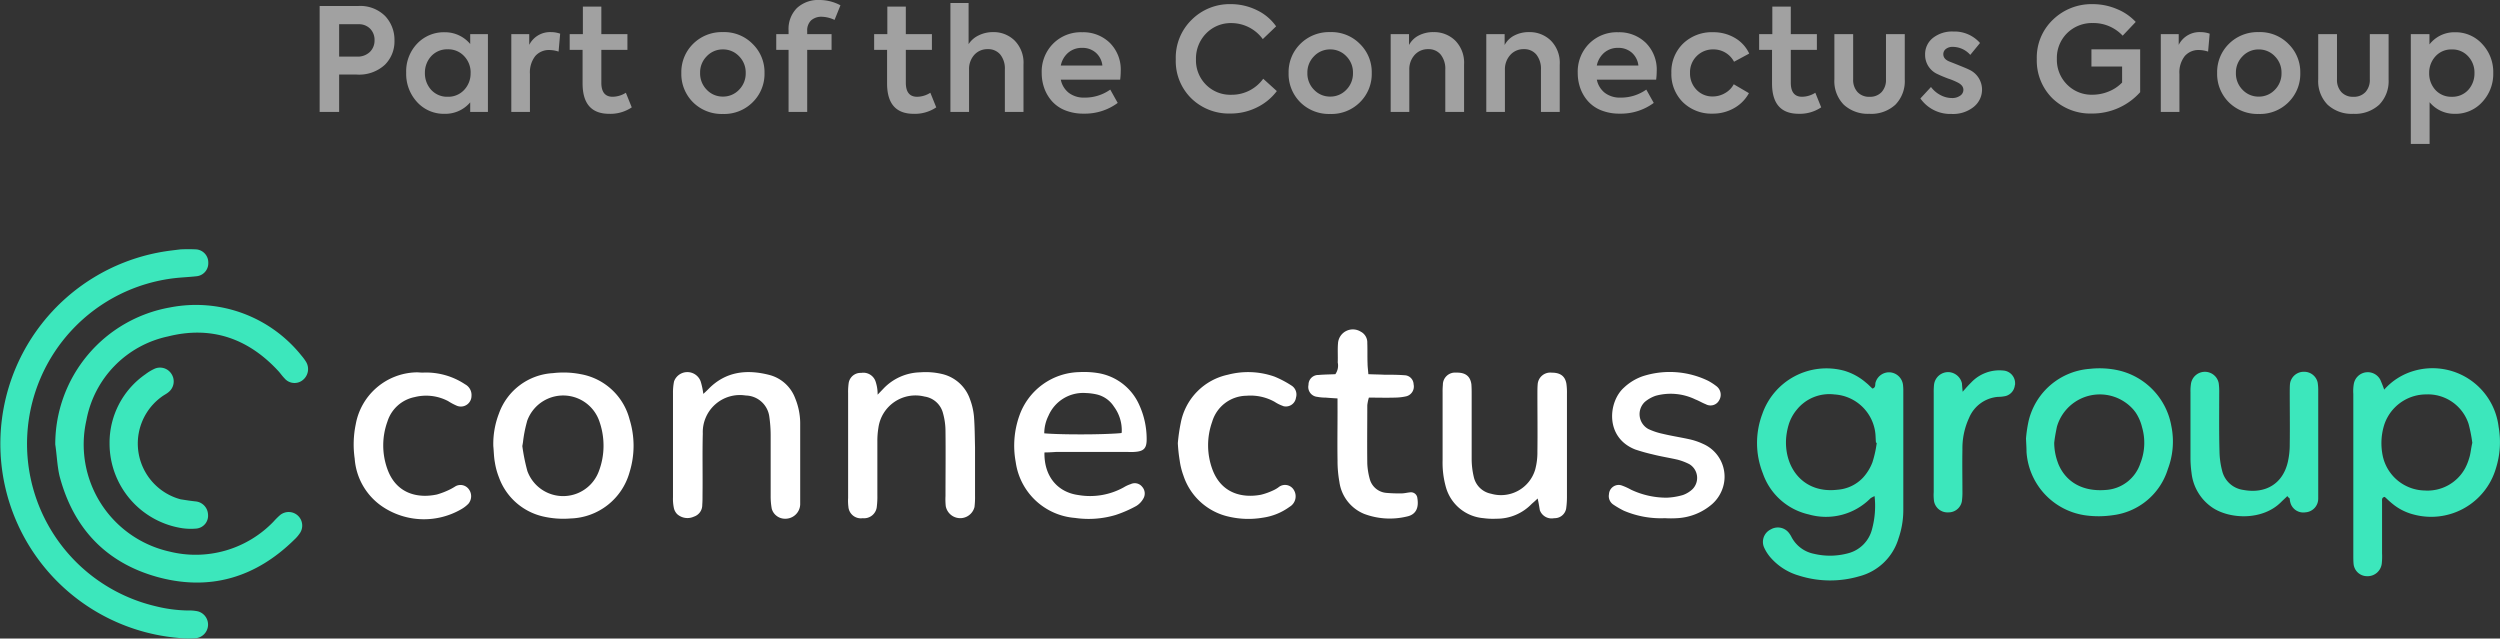
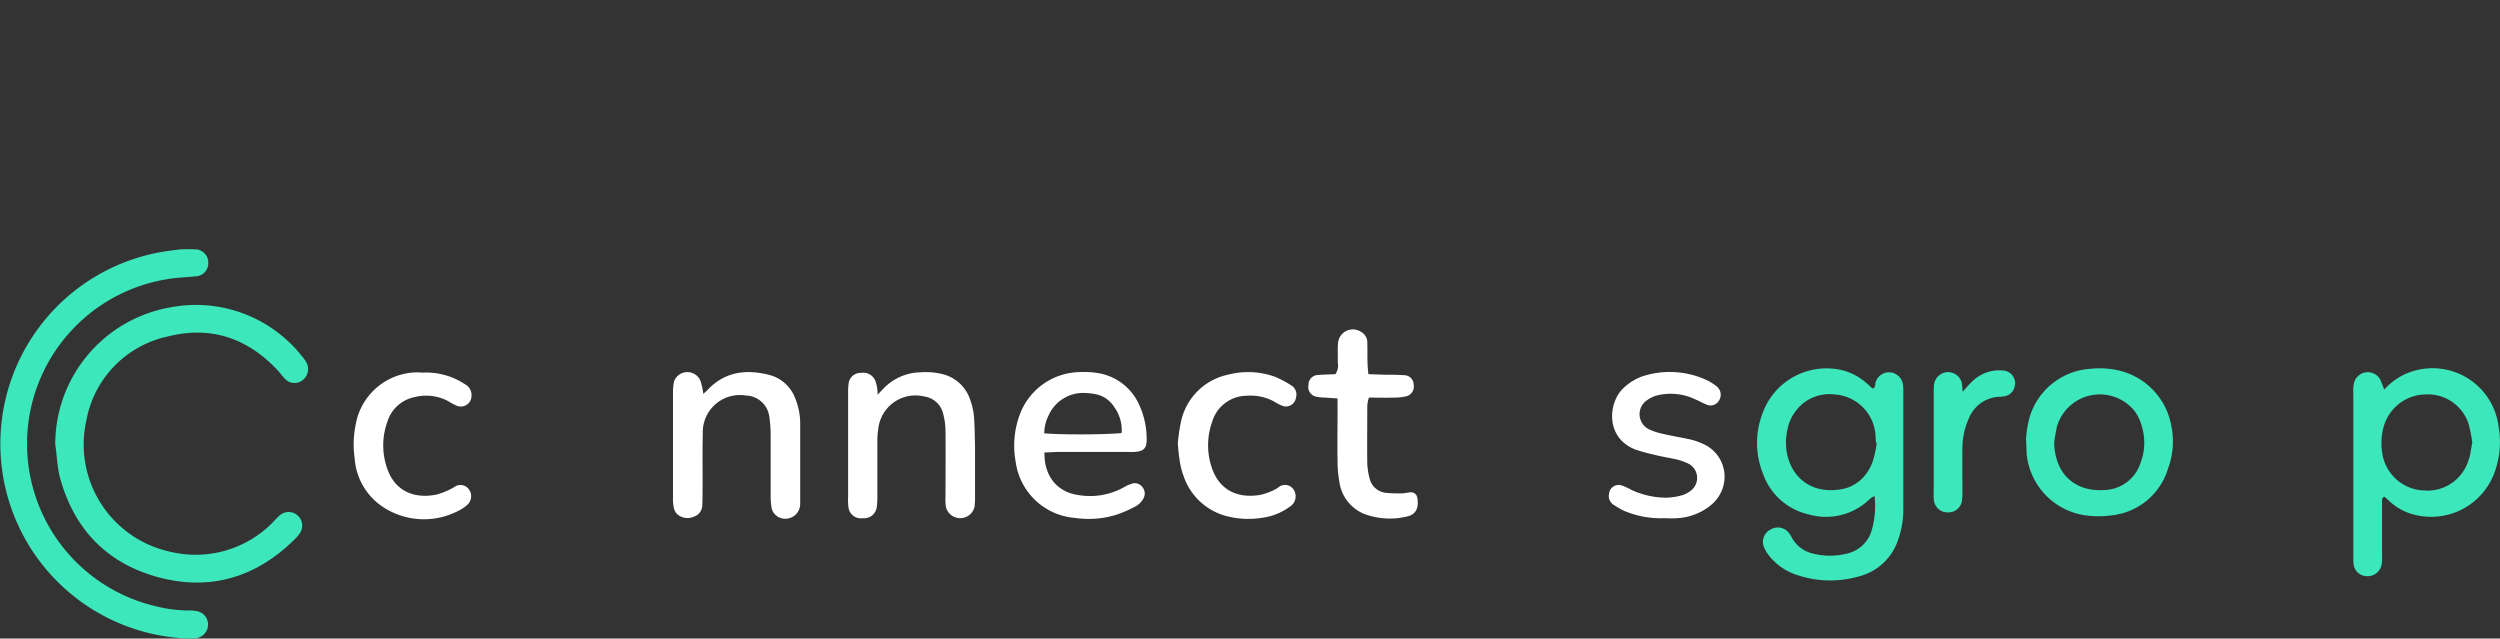
<svg xmlns="http://www.w3.org/2000/svg" width="296.459" height="75.716" viewBox="0 0 296.459 75.716">
  <rect x="0" y="0" width="296.459" height="75.716" fill="#333333" stroke="none" />
  <g id="Group_4513" data-name="Group 4513" transform="translate(-1003.541 -5676.188)">
    <g id="Group_1352" data-name="Group 1352" transform="translate(1003.505 5705.712)">
      <path id="Path_3645" data-name="Path 3645" d="M20.8,37.568A16.479,16.479,0,0,1,34.434,21.315a16.024,16.024,0,0,1,15.559,5.712,6.161,6.161,0,0,1,.537.726,1.663,1.663,0,0,1-.379,2.178,1.55,1.55,0,0,1-2.178-.221c-.252-.252-.442-.537-.694-.821-3.566-3.882-7.953-5.428-13.1-4.134A12.475,12.475,0,0,0,24.492,34.7a13.011,13.011,0,0,0,9.815,15.559h0A12.818,12.818,0,0,0,46.679,46.72a8.577,8.577,0,0,1,.757-.757,1.607,1.607,0,0,1,2.335,2.178,4.114,4.114,0,0,1-.6.694c-4.576,4.513-10.036,6.154-16.253,4.45-6.154-1.7-10-5.839-11.614-11.993C21.021,40.061,20.989,38.8,20.8,37.568Z" transform="translate(-14.211 -14.386)" fill="#3ce7bc" />
      <path id="Path_3646" data-name="Path 3646" d="M21.422.049q.947-.047,1.894,0a1.561,1.561,0,0,1,1.42,1.61v.063a1.542,1.542,0,0,1-1.42,1.515c-.852.095-1.7.126-2.556.221A19.781,19.781,0,0,0,18.518,42.37a16.807,16.807,0,0,0,3.756.5,5,5,0,0,1,1.2.095,1.624,1.624,0,0,1-.189,3.188,11.834,11.834,0,0,1-2.114-.032A23.1,23.1,0,0,1,18.8.427C19.749.238,20.7.143,21.422.049Z" transform="translate(0)" fill="#3ce7bc" />
      <path id="Path_3647" data-name="Path 3647" d="M256.48,48.788c.316-.284.442-.41.6-.568,2.051-2.114,4.576-2.367,7.259-1.673a4.467,4.467,0,0,1,3.03,2.746,7.869,7.869,0,0,1,.6,2.935v9.689a1.761,1.761,0,0,1-1.83,1.673,1.609,1.609,0,0,1-.978-.347,1.579,1.579,0,0,1-.568-.852,8.182,8.182,0,0,1-.126-1.515V53.616a15.887,15.887,0,0,0-.158-2.114,2.885,2.885,0,0,0-2.809-2.525,4.4,4.4,0,0,0-5.081,4.513c-.063,2.43,0,4.829-.032,7.259,0,.41,0,.821-.032,1.2a1.431,1.431,0,0,1-.978,1.389,1.833,1.833,0,0,1-1.988-.284,1.47,1.47,0,0,1-.41-.789,5.132,5.132,0,0,1-.095-1.2v-12.4a6.585,6.585,0,0,1,.126-1.357,1.679,1.679,0,0,1,3.156,0A8.7,8.7,0,0,1,256.48,48.788Z" transform="translate(-173.043 -31.602)" fill="#fff" />
      <path id="Path_3648" data-name="Path 3648" d="M322.175,48.9l.726-.757a6.206,6.206,0,0,1,4.324-1.894,8.431,8.431,0,0,1,2.683.221,4.606,4.606,0,0,1,3.219,2.967,7.747,7.747,0,0,1,.473,2.051c.095,1.2.095,2.43.126,3.629v5.744a9.77,9.77,0,0,1-.063,1.357,1.745,1.745,0,0,1-3.408-.095,7.718,7.718,0,0,1-.032-1.2c0-2.588.032-5.144,0-7.7a7.886,7.886,0,0,0-.284-2.083,2.66,2.66,0,0,0-2.209-2.02,4.435,4.435,0,0,0-5.46,3.692,9.585,9.585,0,0,0-.126,1.641V60.8a9.766,9.766,0,0,1-.063,1.357,1.515,1.515,0,0,1-1.673,1.389,1.482,1.482,0,0,1-1.7-1.357,5.749,5.749,0,0,1-.032-1.041v-12.4a7.439,7.439,0,0,1,.063-1.2,1.423,1.423,0,0,1,1.483-1.231,1.53,1.53,0,0,1,1.736,1.1A4.694,4.694,0,0,1,322.175,48.9Z" transform="translate(-218.067 -31.621)" fill="#fff" />
-       <path id="Path_3649" data-name="Path 3649" d="M553.356,61.324c-.253.252-.473.442-.694.631a5.724,5.724,0,0,1-4.2,1.767,8.117,8.117,0,0,1-1.515-.063,5.054,5.054,0,0,1-4.482-3.724,10.681,10.681,0,0,1-.379-3.156V48.764a8.853,8.853,0,0,1,.032-.915A1.442,1.442,0,0,1,543.7,46.4c1.073-.032,1.673.41,1.8,1.389.032.41.032.821.032,1.2v7.7a9.4,9.4,0,0,0,.253,2.083,2.6,2.6,0,0,0,2.051,1.988,4.227,4.227,0,0,0,5.239-2.9,7.842,7.842,0,0,0,.253-2.083c.032-2.272,0-4.545,0-6.785,0-.41,0-.821.032-1.2a1.5,1.5,0,0,1,1.673-1.389c.978,0,1.578.379,1.736,1.326a7.647,7.647,0,0,1,.063,1.2V61.166a9.819,9.819,0,0,1-.095,1.357,1.383,1.383,0,0,1-1.42,1.136,1.485,1.485,0,0,1-1.7-.947C553.546,62.3,553.483,61.861,553.356,61.324Z" transform="translate(-370.981 -31.736)" fill="#fff" />
-       <path id="Path_3650" data-name="Path 3650" d="M834.588,60.828c-.253.252-.505.473-.726.694-2.209,2.241-6.123,2.051-8.174.663a5.707,5.707,0,0,1-2.462-4.1,13.143,13.143,0,0,1-.126-1.925V48.52a5.772,5.772,0,0,1,.063-1.041,1.671,1.671,0,0,1,3.282-.063,7.449,7.449,0,0,1,.063,1.2c0,2.3-.031,4.576.032,6.88a9.685,9.685,0,0,0,.316,2.335A3,3,0,0,0,829.38,60.1c2.588.473,4.671-.694,5.27-3.345a9.343,9.343,0,0,0,.221-2.083c.031-2.051,0-4.071,0-6.123,0-.347,0-.694.031-1.041a1.644,1.644,0,0,1,1.673-1.42,1.627,1.627,0,0,1,1.61,1.294,5.783,5.783,0,0,1,.063,1.041V61.144a1.62,1.62,0,0,1-1.515,1.61,1.591,1.591,0,0,1-1.8-1.2,1.863,1.863,0,0,1-.063-.442A1.176,1.176,0,0,1,834.588,60.828Z" transform="translate(-563.309 -31.524)" fill="#3ce7bc" />
      <path id="Path_3651" data-name="Path 3651" d="M611.175,63.52a11.178,11.178,0,0,1-4.86-.884,10.652,10.652,0,0,1-1.294-.757,1.205,1.205,0,0,1-.473-1.2,1.159,1.159,0,0,1,1.2-1.1,1.12,1.12,0,0,1,.316.063,6.99,6.99,0,0,1,1.1.5,9.848,9.848,0,0,0,4.229.947,7.919,7.919,0,0,0,1.925-.316,3.247,3.247,0,0,0,1.136-.694,1.9,1.9,0,0,0-.379-2.967,6.949,6.949,0,0,0-1.42-.537c-.978-.221-1.988-.379-2.967-.631-.694-.158-1.357-.347-2.02-.568-3.629-1.42-3.219-5.681-1.326-7.353a6.227,6.227,0,0,1,2.178-1.326,10.436,10.436,0,0,1,7.8.537,6.953,6.953,0,0,1,1.01.663,1.269,1.269,0,0,1,.284,1.641,1.157,1.157,0,0,1-1.578.473c-.41-.158-.82-.41-1.231-.568A6.736,6.736,0,0,0,610.1,49a4.024,4.024,0,0,0-1.294.726,2.007,2.007,0,0,0,.41,3.219,7.724,7.724,0,0,0,1.7.568c1.042.252,2.083.41,3.093.631a7.723,7.723,0,0,1,1.7.568,4.243,4.243,0,0,1,2.178,5.618,4.367,4.367,0,0,1-1.1,1.515,6.88,6.88,0,0,1-4.134,1.673A11.623,11.623,0,0,1,611.175,63.52Z" transform="translate(-413.714 -31.596)" fill="#fff" />
      <path id="Path_3652" data-name="Path 3652" d="M495.123,38.4c-.6-.032-1.01-.063-1.389-.095a5.811,5.811,0,0,1-1.041-.095,1.172,1.172,0,0,1-1.01-1.42,1.152,1.152,0,0,1,1.1-1.168h.063c.694-.063,1.389-.063,2.02-.095a1.761,1.761,0,0,0,.284-1.389c.032-.757-.032-1.515.032-2.272a1.764,1.764,0,0,1,2.683-1.389,1.436,1.436,0,0,1,.789,1.357c.032.821,0,1.61.032,2.43,0,.379.063.789.095,1.262.663.032,1.262.032,1.862.063.821,0,1.61,0,2.43.063a1.106,1.106,0,0,1,1.073,1.073,1.194,1.194,0,0,1-.852,1.42,6.387,6.387,0,0,1-1.357.158c-1.01.032-2.02,0-3.093,0a4.713,4.713,0,0,0-.189.915c0,2.335-.032,4.639,0,6.943a8.26,8.26,0,0,0,.284,1.767A2.222,2.222,0,0,0,500.9,49.6a17.132,17.132,0,0,0,1.8.063c.347,0,.694-.095,1.041-.126a.757.757,0,0,1,.852.694h0c.189,1.136-.158,1.957-1.262,2.178a8.622,8.622,0,0,1-5.049-.316,4.794,4.794,0,0,1-2.935-3.787,13.985,13.985,0,0,1-.221-2.556c-.032-1.925,0-3.819,0-5.744Z" transform="translate(-336.48 -20.678)" fill="#fff" />
      <path id="Path_3653" data-name="Path 3653" d="M141.12,46.332a8.349,8.349,0,0,1,5.018,1.389,1.433,1.433,0,0,1,.757,1.389,1.26,1.26,0,0,1-1.7,1.168,6.979,6.979,0,0,1-1.073-.568,5.6,5.6,0,0,0-3.976-.473,4.248,4.248,0,0,0-3.219,2.9,8.274,8.274,0,0,0,0,5.649c1.073,2.967,3.661,3.472,5.87,3a9.217,9.217,0,0,0,1.546-.6,7.094,7.094,0,0,0,.663-.379,1.22,1.22,0,0,1,1.515.284,1.386,1.386,0,0,1,0,1.8,3.8,3.8,0,0,1-.821.631,8.828,8.828,0,0,1-9.342-.284,7.509,7.509,0,0,1-3.314-5.712,11.777,11.777,0,0,1,.126-4.071,7.485,7.485,0,0,1,7.227-6.154C140.584,46.3,140.868,46.332,141.12,46.332Z" transform="translate(-90.948 -31.671)" fill="#fff" />
      <path id="Path_3654" data-name="Path 3654" d="M442.6,54.637a20.914,20.914,0,0,1,.347-2.4,7.223,7.223,0,0,1,5.586-5.712,9.424,9.424,0,0,1,5.523.221,11.925,11.925,0,0,1,1.988,1.041,1.259,1.259,0,0,1,.568,1.452,1.208,1.208,0,0,1-1.357,1.041.585.585,0,0,1-.221-.063,4.423,4.423,0,0,1-.947-.473,5.862,5.862,0,0,0-3.345-.726,4.3,4.3,0,0,0-4.071,3.093,8.274,8.274,0,0,0,.032,5.649c1.073,2.872,3.566,3.408,5.744,3a7.608,7.608,0,0,0,1.42-.5,3.55,3.55,0,0,0,.663-.379,1.21,1.21,0,0,1,1.83.316,1.436,1.436,0,0,1-.5,1.988,7.047,7.047,0,0,1-3.188,1.294,10.236,10.236,0,0,1-4.04-.126,7.335,7.335,0,0,1-5.365-4.86,8.527,8.527,0,0,1-.442-1.767A18.394,18.394,0,0,1,442.6,54.637Z" transform="translate(-302.893 -31.613)" fill="#fff" />
-       <path id="Path_3655" data-name="Path 3655" d="M41.2,53.5a9.876,9.876,0,0,1,4.261-8.205,5.718,5.718,0,0,1,1.041-.631,1.6,1.6,0,0,1,2.02.568,1.622,1.622,0,0,1-.316,2.178c-.252.221-.6.379-.884.6a6.849,6.849,0,0,0,2.3,12.119c.6.095,1.2.189,1.8.252a1.622,1.622,0,0,1,1.452,1.515,1.532,1.532,0,0,1-1.357,1.7,7.139,7.139,0,0,1-1.641-.032A10.157,10.157,0,0,1,41.2,53.5Z" transform="translate(-28.172 -30.443)" fill="#3ce7bc" />
      <path id="Path_3656" data-name="Path 3656" d="M730.012,48.083c.41-.473.694-.789,1.01-1.1a4.6,4.6,0,0,1,3.787-1.42,1.511,1.511,0,0,1,1.42,1.578.4.4,0,0,1-.032.189,1.48,1.48,0,0,1-1.1,1.262,4.208,4.208,0,0,1-.884.095,4.053,4.053,0,0,0-3.44,2.493,8.546,8.546,0,0,0-.789,3.756c-.032,1.641,0,3.282,0,4.923a7.64,7.64,0,0,1-.063,1.2,1.6,1.6,0,0,1-1.61,1.326,1.618,1.618,0,0,1-1.7-1.357,5.743,5.743,0,0,1-.032-1.041v-11.8a8.255,8.255,0,0,1,.032-.884,1.689,1.689,0,0,1,1.8-1.546,1.711,1.711,0,0,1,1.515,1.326C729.948,47.421,729.98,47.736,730.012,48.083Z" transform="translate(-497.236 -31.15)" fill="#3ce7bc" />
      <path id="Path_3657" data-name="Path 3657" d="M677.551,46.826A1.689,1.689,0,0,0,676,45.28a1.67,1.67,0,0,0-1.7,1.168c-.095.252.063.631-.379.757-.252-.221-.473-.473-.757-.694a6.945,6.945,0,0,0-2.588-1.42,8.05,8.05,0,0,0-9.72,5.144,9.751,9.751,0,0,0,.063,7.006,7.509,7.509,0,0,0,5.46,4.892,7.433,7.433,0,0,0,7.322-1.925,3.454,3.454,0,0,1,.473-.252,10.579,10.579,0,0,1-.316,3.976,3.938,3.938,0,0,1-2.84,2.809,8.2,8.2,0,0,1-4.008.063,3.847,3.847,0,0,1-2.683-1.988,2.722,2.722,0,0,0-.316-.5,1.658,1.658,0,0,0-2.146-.41,1.64,1.64,0,0,0-.789,2.146,4.894,4.894,0,0,0,.915,1.357,7.029,7.029,0,0,0,3.156,1.957,12.265,12.265,0,0,0,7.227.095,6.574,6.574,0,0,0,4.639-4.481,10.254,10.254,0,0,0,.568-3.377V47.521A5.608,5.608,0,0,0,677.551,46.826Zm-3.629,9.121a5.75,5.75,0,0,1-1.1,1.8,4.609,4.609,0,0,1-3.03,1.452c-3.945.473-6.217-2.43-6.123-5.807a7.669,7.669,0,0,1,.316-1.894,5.064,5.064,0,0,1,.947-1.767,4.961,4.961,0,0,1,4.481-1.83,5.2,5.2,0,0,1,4.86,4.671c.032.347.032.694.063,1.041l.095.032A12.953,12.953,0,0,1,673.921,55.947Z" transform="translate(-451.844 -30.651)" fill="#3ce7bc" />
      <path id="Path_3658" data-name="Path 3658" d="M901.5,51.747a7.89,7.89,0,0,0-10.1-6.627,7.476,7.476,0,0,0-3.471,2.209c-.126-.379-.284-.757-.442-1.136a1.68,1.68,0,0,0-3.156.442,5.014,5.014,0,0,0-.063,1.2V66.958c0,.347,0,.694.032,1.041a1.609,1.609,0,0,0,1.609,1.452,1.691,1.691,0,0,0,1.736-1.515,7.6,7.6,0,0,0,.032-1.2V60.615c0-.221-.063-.5.316-.568.284.252.568.537.884.789a6.415,6.415,0,0,0,2.525,1.294,8,8,0,0,0,9.783-5.491A10.318,10.318,0,0,0,901.5,51.747Zm-3.471,3.629A6.14,6.14,0,0,1,897.5,56.7a5.08,5.08,0,0,1-4.8,2.588,5.188,5.188,0,0,1-4.955-4.166,7.319,7.319,0,0,1,.126-3.408,5.066,5.066,0,0,1,.505-1.2,5.238,5.238,0,0,1,4.513-2.619,5.07,5.07,0,0,1,5.049,3.5,17.563,17.563,0,0,1,.442,2.241C898.222,54.3,898.191,54.84,898.033,55.376Z" transform="translate(-605.168 -30.648)" fill="#3ce7bc" />
      <path id="Path_3659" data-name="Path 3659" d="M778.531,51.614a8.238,8.238,0,0,0-6.375-6.6,10.4,10.4,0,0,0-3.282-.158,8.065,8.065,0,0,0-7.259,6.154,15.528,15.528,0,0,0-.316,2.114c.032.694.063,1.168.063,1.61a8.138,8.138,0,0,0,7.1,7.511,11.511,11.511,0,0,0,3.124-.032,7.825,7.825,0,0,0,6.533-5.46A9.216,9.216,0,0,0,778.531,51.614Zm-3.661,4.418a4.612,4.612,0,0,1-4.134,3.188c-2.714.221-4.734-.947-5.617-3.124,0-.032-.032-.063-.032-.095a6.872,6.872,0,0,1-.442-2.367c.063-.631.189-1.262.316-1.894a5.295,5.295,0,0,1,9.152-1.957c.063.095.126.158.189.252.031.032.031.063.063.095a5.476,5.476,0,0,1,.694,1.641A6.587,6.587,0,0,1,774.87,56.033Z" transform="translate(-521.013 -30.642)" fill="#3ce7bc" />
-       <path id="Path_3660" data-name="Path 3660" d="M201.552,51.931a7.3,7.3,0,0,0-5.775-5.365,10.632,10.632,0,0,0-3.314-.126,7.225,7.225,0,0,0-6.407,4.8,10,10,0,0,0-.663,3.85c.063.631.063,1.294.189,1.957a8.319,8.319,0,0,0,.473,1.736,7.3,7.3,0,0,0,5.176,4.639,10.7,10.7,0,0,0,3.314.252,7.491,7.491,0,0,0,7.006-5.491A10.548,10.548,0,0,0,201.552,51.931Zm-3.661,6.186a4.514,4.514,0,0,1-8.458-.063,22.441,22.441,0,0,1-.6-2.967c.028-.151.052-.3.077-.453a15.629,15.629,0,0,1,.452-2.359c.014-.051.024-.1.039-.155a4.535,4.535,0,0,1,8.521-.095,8.665,8.665,0,0,1,.54,3.051A8.473,8.473,0,0,1,197.891,58.117Z" transform="translate(-126.858 -31.716)" fill="#fff" />
      <path id="Path_3661" data-name="Path 3661" d="M394.943,59.462a3.872,3.872,0,0,0-.821.379,8.222,8.222,0,0,1-5.4.915c-2.525-.347-4.071-2.3-4.008-5.05.5,0,1.01-.032,1.42-.063h8.174c.379,0,.726.032,1.073,0,1.1-.063,1.452-.41,1.452-1.483a9.7,9.7,0,0,0-.884-4.1,6.481,6.481,0,0,0-4.829-3.756,10.567,10.567,0,0,0-2.241-.126,7.727,7.727,0,0,0-7.132,5.144,10.622,10.622,0,0,0-.442,5.523,7.706,7.706,0,0,0,7.038,6.627,11.193,11.193,0,0,0,4.8-.347,14.184,14.184,0,0,0,2.462-1.073,2.356,2.356,0,0,0,.821-.852,1.187,1.187,0,0,0-.126-1.42A1.117,1.117,0,0,0,394.943,59.462Zm-9.752-8.111a4.472,4.472,0,0,1,4.416-2.69,6.89,6.89,0,0,1,1.3.165,3.329,3.329,0,0,1,2.051,1.452,4.712,4.712,0,0,1,.915,3.093l-.031.005c0,.009,0,.018,0,.027-.267.038-.821.071-1.534.1-2.248.1-6.042.079-7.618-.064A4.716,4.716,0,0,1,385.191,51.351Z" transform="translate(-260.822 -31.578)" fill="#fff" />
    </g>
-     <path id="Path_9620" data-name="Path 9620" d="M1.445-12.563H5.984a4.183,4.183,0,0,1,3.247,1.207,4.129,4.129,0,0,1,1.088,2.89A3.9,3.9,0,0,1,9.18-5.593,4.514,4.514,0,0,1,5.8-4.437H3.757V0H1.445Zm2.312,6H5.865A2.08,2.08,0,0,0,7.4-7.115,1.879,1.879,0,0,0,7.956-8.5a1.886,1.886,0,0,0-.518-1.368,1.862,1.862,0,0,0-1.4-.535H3.757ZM19.3-8.058V-9.231H21.4V0H19.3V-1.139A3.858,3.858,0,0,1,16.286.221,4.279,4.279,0,0,1,13-1.173a4.93,4.93,0,0,1-1.292-3.485A4.75,4.75,0,0,1,13-8.092a4.365,4.365,0,0,1,3.281-1.36A3.884,3.884,0,0,1,19.3-8.058Zm.051,3.434a2.8,2.8,0,0,0-.765-1.989,2.562,2.562,0,0,0-1.955-.816,2.562,2.562,0,0,0-1.955.816,2.876,2.876,0,0,0-.748,1.989,2.9,2.9,0,0,0,.748,2.006,2.562,2.562,0,0,0,1.955.816,2.562,2.562,0,0,0,1.955-.816A2.823,2.823,0,0,0,19.346-4.624ZM26.384,0h-2.21V-9.231H26.3v1.275a2.764,2.764,0,0,1,2.567-1.513,3.28,3.28,0,0,1,1.1.187l-.187,2.125a3.613,3.613,0,0,0-1.071-.187,2.139,2.139,0,0,0-1.7.723A3.137,3.137,0,0,0,26.384-4.5ZM37.757-2.278l.7,1.734a4.524,4.524,0,0,1-2.669.765q-3.162,0-3.162-3.6V-7.361h-1.53v-1.87h1.564v-3.264H34.85v3.264h3.094v1.87H34.85v3.893q0,1.666,1.343,1.666A2.986,2.986,0,0,0,37.757-2.278Zm6.579-2.346a4.7,4.7,0,0,1,1.377-3.434,4.817,4.817,0,0,1,3.553-1.411A4.726,4.726,0,0,1,52.8-8.058,4.667,4.667,0,0,1,54.2-4.624,4.708,4.708,0,0,1,52.8-1.156,4.756,4.756,0,0,1,49.266.238a4.812,4.812,0,0,1-3.553-1.394A4.738,4.738,0,0,1,44.336-4.624Zm7.633,0A2.71,2.71,0,0,0,51.187-6.6a2.592,2.592,0,0,0-1.921-.816,2.592,2.592,0,0,0-1.921.816,2.71,2.71,0,0,0-.782,1.972,2.731,2.731,0,0,0,.782,1.989,2.592,2.592,0,0,0,1.921.816,2.592,2.592,0,0,0,1.921-.816A2.731,2.731,0,0,0,51.969-4.624Zm9.061-6.664a1.834,1.834,0,0,0-1.309.433,1.637,1.637,0,0,0-.459,1.25v.374h2.89v1.87h-2.89V0h-2.21V-7.361H55.59v-1.87h1.462v-.425a3.52,3.52,0,0,1,.994-2.669,3.71,3.71,0,0,1,2.678-.952,5.31,5.31,0,0,1,2.482.629l-.7,1.734A3.775,3.775,0,0,0,61.03-11.288Zm12.835,9.01.7,1.734a4.524,4.524,0,0,1-2.669.765q-3.162,0-3.162-3.6V-7.361H67.2v-1.87h1.564v-3.264h2.193v3.264h3.094v1.87H70.958v3.893Q70.958-1.8,72.3-1.8A2.986,2.986,0,0,0,73.865-2.278ZM78.455,0h-2.21V-12.92H78.4v4.879a2.9,2.9,0,0,1,1.19-1.037,3.823,3.823,0,0,1,1.734-.391,3.544,3.544,0,0,1,2.533,1,3.732,3.732,0,0,1,1.054,2.839V0h-2.21V-5.032a2.653,2.653,0,0,0-.544-1.776,1.843,1.843,0,0,0-1.479-.638,2.075,2.075,0,0,0-1.606.68A2.521,2.521,0,0,0,78.455-5ZM96.441-4.811a8.015,8.015,0,0,1-.068.986H89.335a2.645,2.645,0,0,0,.944,1.555,2.945,2.945,0,0,0,1.878.569A5.183,5.183,0,0,0,95.2-2.652l.884,1.581A6.545,6.545,0,0,1,92.072.2,5.761,5.761,0,0,1,89.837-.2a4.143,4.143,0,0,1-1.573-1.1,4.737,4.737,0,0,1-.893-1.53,5.341,5.341,0,0,1-.3-1.793A4.7,4.7,0,0,1,88.4-8.075a4.631,4.631,0,0,1,3.468-1.377,4.51,4.51,0,0,1,3.281,1.258A4.47,4.47,0,0,1,96.441-4.811ZM91.868-7.6a2.473,2.473,0,0,0-1.64.561,2.709,2.709,0,0,0-.893,1.53h4.93a2.367,2.367,0,0,0-.79-1.53A2.383,2.383,0,0,0,91.868-7.6ZM109.429.187A6.38,6.38,0,0,1,104.822-1.6a6.19,6.19,0,0,1-1.853-4.641,6.263,6.263,0,0,1,1.887-4.692,6.364,6.364,0,0,1,4.607-1.853,6.98,6.98,0,0,1,3.119.714,5.835,5.835,0,0,1,2.286,1.921l-1.581,1.513a4.623,4.623,0,0,0-3.723-1.9,4.07,4.07,0,0,0-2.992,1.224,4.24,4.24,0,0,0-1.207,3.077,4.078,4.078,0,0,0,1.19,3.009,4.057,4.057,0,0,0,2.992,1.19,4.6,4.6,0,0,0,3.791-1.9l1.615,1.462a6.539,6.539,0,0,1-2.363,1.938A6.972,6.972,0,0,1,109.429.187Zm6.919-4.811a4.7,4.7,0,0,1,1.377-3.434,4.817,4.817,0,0,1,3.553-1.411,4.726,4.726,0,0,1,3.536,1.411,4.667,4.667,0,0,1,1.394,3.434,4.708,4.708,0,0,1-1.394,3.468A4.756,4.756,0,0,1,121.278.238a4.812,4.812,0,0,1-3.553-1.394A4.738,4.738,0,0,1,116.348-4.624Zm7.633,0A2.71,2.71,0,0,0,123.2-6.6a2.592,2.592,0,0,0-1.921-.816,2.592,2.592,0,0,0-1.921.816,2.71,2.71,0,0,0-.782,1.972,2.731,2.731,0,0,0,.782,1.989,2.592,2.592,0,0,0,1.921.816,2.592,2.592,0,0,0,1.921-.816A2.731,2.731,0,0,0,123.981-4.624ZM130.662,0h-2.21V-9.231h2.176v1.292a2.656,2.656,0,0,1,1.139-1.122,3.7,3.7,0,0,1,1.768-.408,3.586,3.586,0,0,1,2.567,1,3.732,3.732,0,0,1,1.054,2.839V0h-2.227V-5.015a2.687,2.687,0,0,0-.544-1.785,1.832,1.832,0,0,0-1.479-.646,2.089,2.089,0,0,0-1.615.688,2.531,2.531,0,0,0-.629,1.776ZM142,0h-2.21V-9.231h2.176v1.292a2.656,2.656,0,0,1,1.139-1.122,3.7,3.7,0,0,1,1.768-.408,3.586,3.586,0,0,1,2.567,1A3.732,3.732,0,0,1,148.5-5.627V0h-2.227V-5.015a2.687,2.687,0,0,0-.544-1.785,1.832,1.832,0,0,0-1.479-.646,2.089,2.089,0,0,0-1.615.688A2.531,2.531,0,0,0,142-4.981Zm18-4.811a8.015,8.015,0,0,1-.068.986H152.9a2.645,2.645,0,0,0,.943,1.555,2.945,2.945,0,0,0,1.879.569,5.183,5.183,0,0,0,3.043-.952l.884,1.581A6.545,6.545,0,0,1,155.635.2,5.761,5.761,0,0,1,153.4-.2a4.144,4.144,0,0,1-1.572-1.1,4.737,4.737,0,0,1-.893-1.53,5.341,5.341,0,0,1-.3-1.793,4.7,4.7,0,0,1,1.326-3.451,4.631,4.631,0,0,1,3.468-1.377,4.51,4.51,0,0,1,3.281,1.258A4.47,4.47,0,0,1,160-4.811ZM155.431-7.6a2.473,2.473,0,0,0-1.641.561,2.709,2.709,0,0,0-.893,1.53h4.93a2.367,2.367,0,0,0-.791-1.53A2.383,2.383,0,0,0,155.431-7.6ZM166.617.2a4.834,4.834,0,0,1-3.519-1.36,4.7,4.7,0,0,1-1.36-3.468,4.666,4.666,0,0,1,1.377-3.468,4.9,4.9,0,0,1,3.57-1.36,5,5,0,0,1,2.576.671,4.176,4.176,0,0,1,1.708,1.862l-1.8.969a2.733,2.733,0,0,0-2.448-1.462,2.7,2.7,0,0,0-1.989.8,2.694,2.694,0,0,0-.782,1.989,2.763,2.763,0,0,0,.765,1.989,2.568,2.568,0,0,0,1.938.8,2.852,2.852,0,0,0,1.453-.4,2.6,2.6,0,0,0,1.029-1.046l1.8,1.054a4.494,4.494,0,0,1-1.76,1.777A5.072,5.072,0,0,1,166.617.2Zm12.189-2.482.7,1.734a4.524,4.524,0,0,1-2.669.765q-3.162,0-3.162-3.6V-7.361h-1.53v-1.87h1.564v-3.264H175.9v3.264h3.094v1.87H175.9v3.893q0,1.666,1.343,1.666A2.986,2.986,0,0,0,178.806-2.278Zm6.426,2.5a4.2,4.2,0,0,1-3.051-1.08,3.985,3.985,0,0,1-1.113-3V-9.231h2.227v5.372a2.117,2.117,0,0,0,.519,1.5,1.838,1.838,0,0,0,1.419.561,1.859,1.859,0,0,0,1.437-.561,2.117,2.117,0,0,0,.518-1.5V-9.231h2.227v5.372a3.985,3.985,0,0,1-1.114,3A4.223,4.223,0,0,1,185.232.221Zm9.758.017A4.327,4.327,0,0,1,191.267-1.6l1.258-1.36a3.294,3.294,0,0,0,1.13.961,2.909,2.909,0,0,0,1.352.348,1.611,1.611,0,0,0,.978-.28.831.831,0,0,0,.382-.689q0-.544-.7-.884a7.993,7.993,0,0,0-1.122-.459q-.8-.306-1.173-.493A2.484,2.484,0,0,1,191.828-6.8a2.449,2.449,0,0,1,.918-1.972,3.674,3.674,0,0,1,2.431-.765,4.026,4.026,0,0,1,3.162,1.36l-1.156,1.411a2.78,2.78,0,0,0-2.074-.952,1.262,1.262,0,0,0-.816.247.765.765,0,0,0-.306.621q0,.612.8.9,2.023.8,2.227.918a2.6,2.6,0,0,1,1.564,2.346A2.624,2.624,0,0,1,197.591-.6,3.9,3.9,0,0,1,194.99.238ZM211.6.187a6.458,6.458,0,0,1-4.692-1.819,6.29,6.29,0,0,1-1.836-4.641,6.186,6.186,0,0,1,1.921-4.675,6.558,6.558,0,0,1,4.709-1.836,7.289,7.289,0,0,1,2.865.578,6.265,6.265,0,0,1,2.236,1.53l-1.547,1.632a4.746,4.746,0,0,0-3.553-1.5,4.2,4.2,0,0,0-3.043,1.207,4.125,4.125,0,0,0-1.207,3.043,4.135,4.135,0,0,0,1.19,3.026,4.075,4.075,0,0,0,3.026,1.224,5.038,5.038,0,0,0,1.947-.391,4.514,4.514,0,0,0,1.572-1.054v-1.9h-3.638v-2.04h5.78v5.083A7.616,7.616,0,0,1,211.6.187ZM221.986,0h-2.21V-9.231H221.9v1.275a2.764,2.764,0,0,1,2.567-1.513,3.28,3.28,0,0,1,1.105.187l-.187,2.125a3.613,3.613,0,0,0-1.071-.187,2.139,2.139,0,0,0-1.7.723,3.137,3.137,0,0,0-.629,2.117Zm4.471-4.624a4.7,4.7,0,0,1,1.377-3.434,4.817,4.817,0,0,1,3.553-1.411,4.726,4.726,0,0,1,3.536,1.411,4.667,4.667,0,0,1,1.394,3.434,4.708,4.708,0,0,1-1.394,3.468A4.756,4.756,0,0,1,231.387.238a4.812,4.812,0,0,1-3.553-1.394A4.738,4.738,0,0,1,226.457-4.624Zm7.633,0a2.71,2.71,0,0,0-.782-1.972,2.592,2.592,0,0,0-1.921-.816,2.592,2.592,0,0,0-1.921.816,2.71,2.71,0,0,0-.782,1.972,2.731,2.731,0,0,0,.782,1.989,2.592,2.592,0,0,0,1.921.816,2.592,2.592,0,0,0,1.921-.816A2.731,2.731,0,0,0,234.09-4.624ZM242.607.221a4.2,4.2,0,0,1-3.051-1.08,3.985,3.985,0,0,1-1.113-3V-9.231h2.227v5.372a2.117,2.117,0,0,0,.519,1.5,1.838,1.838,0,0,0,1.419.561,1.859,1.859,0,0,0,1.437-.561,2.117,2.117,0,0,0,.518-1.5V-9.231h2.227v5.372a3.985,3.985,0,0,1-1.114,3A4.223,4.223,0,0,1,242.607.221Zm12.036-9.673a4.269,4.269,0,0,1,3.264,1.411A4.841,4.841,0,0,1,259.2-4.624a4.887,4.887,0,0,1-1.309,3.451A4.259,4.259,0,0,1,254.626.221a3.8,3.8,0,0,1-2.975-1.377V3.791h-2.227V-9.231h2.21v1.224A3.734,3.734,0,0,1,254.643-9.452ZM251.6-4.607a2.9,2.9,0,0,0,.748,2.006,2.534,2.534,0,0,0,1.938.8,2.534,2.534,0,0,0,1.938-.8,2.9,2.9,0,0,0,.748-2.006,2.8,2.8,0,0,0-.748-1.989,2.508,2.508,0,0,0-1.938-.816,2.508,2.508,0,0,0-1.938.816A2.876,2.876,0,0,0,251.6-4.607Z" transform="translate(1040 5689.464)" fill="#fff" opacity="0.539" />
  </g>
</svg>